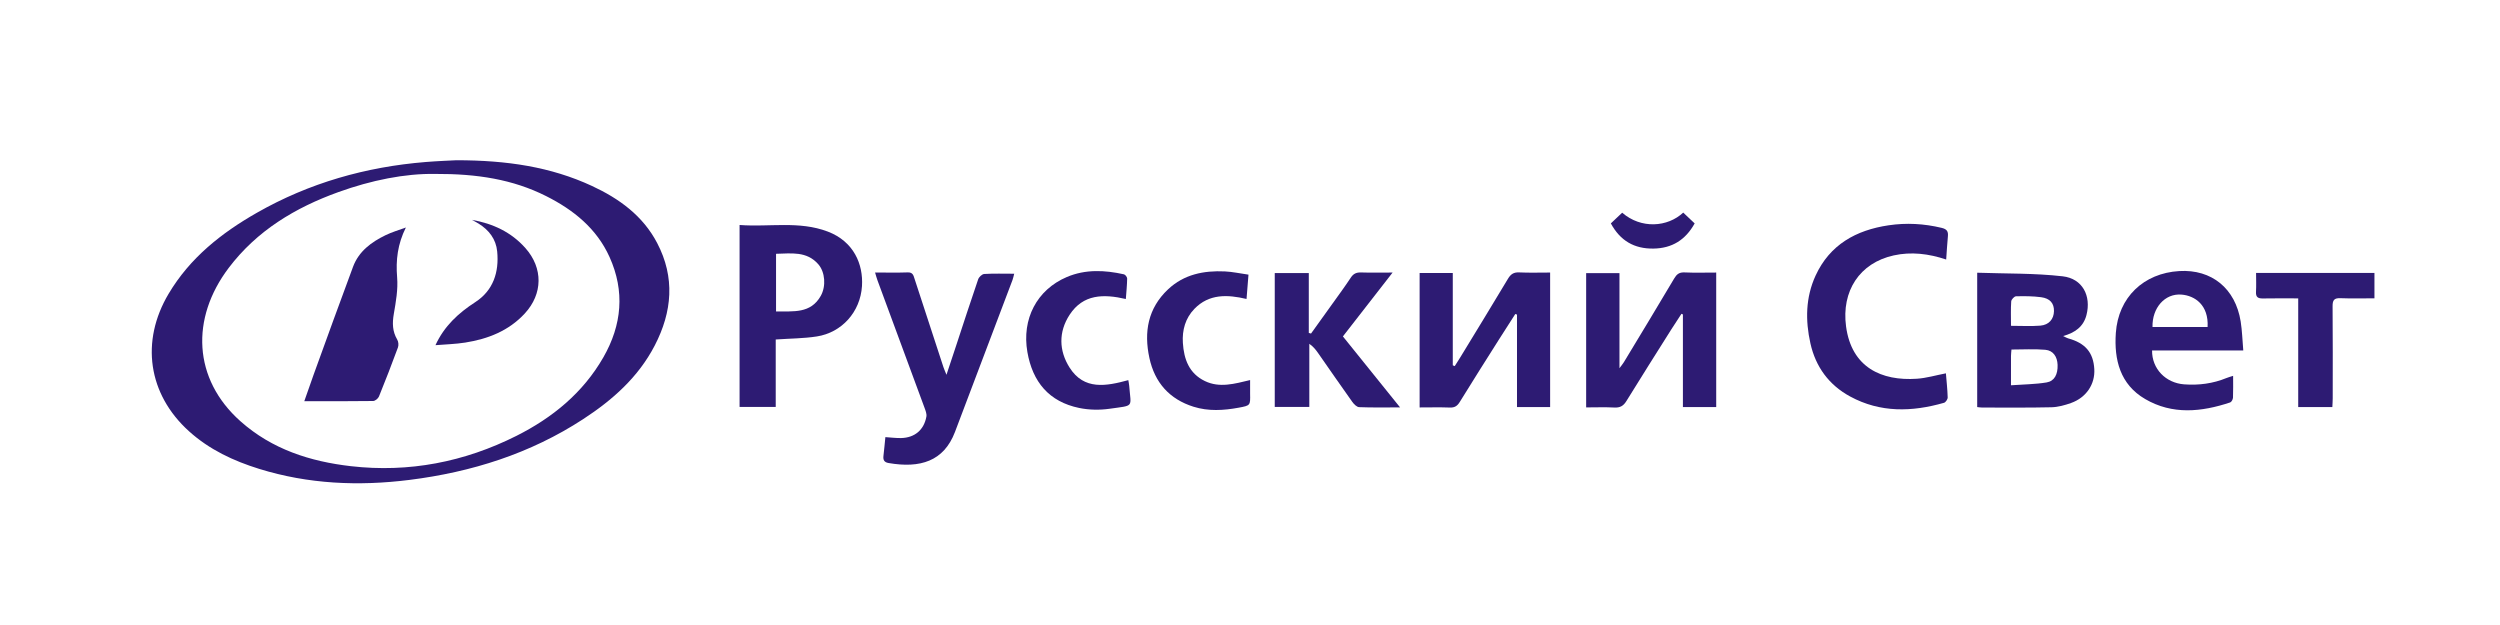
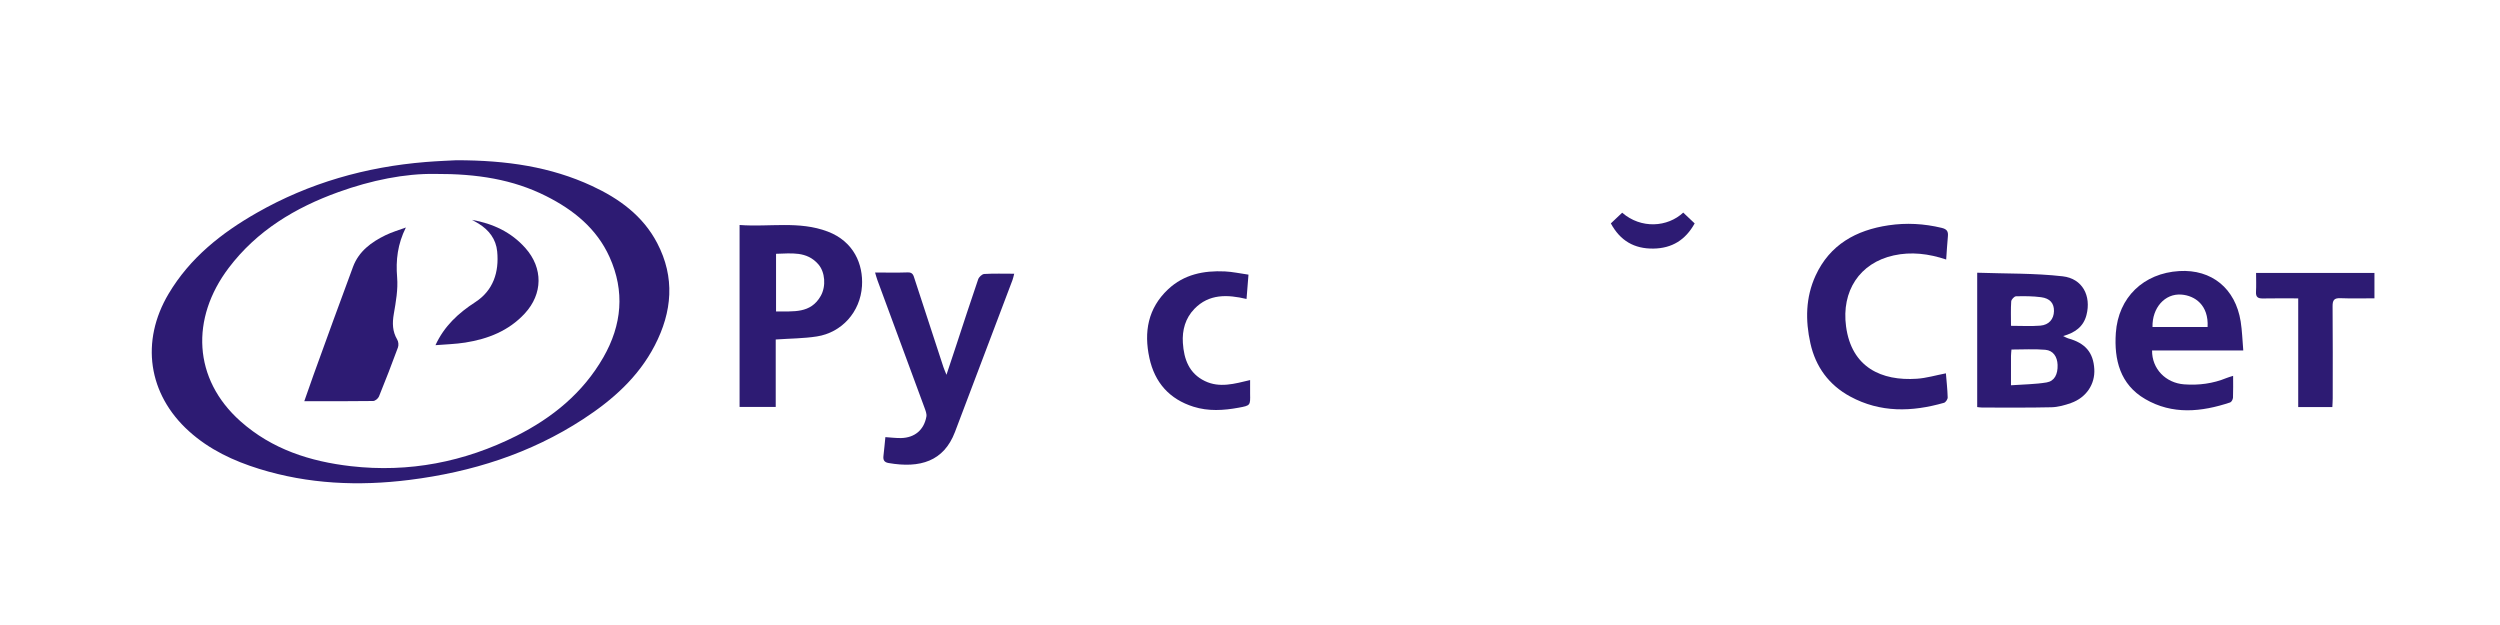
<svg xmlns="http://www.w3.org/2000/svg" id="_Слой_1" data-name="Слой 1" viewBox="0 0 1587 397">
  <defs>
    <style> .cls-1 { fill: #2d1b73; } </style>
  </defs>
  <path class="cls-1" d="M289.69,101.72c32.13,.01,59.96,4.2,86.11,16.33,17.22,7.99,32.29,18.88,41.36,36.21,11.46,21.89,9.57,43.65-1.54,65.08-10.45,20.15-26.83,34.61-45.46,46.75-33.56,21.88-70.75,33.6-110.25,38.56-32.24,4.05-64.15,2.67-95.36-7-16.33-5.06-31.65-12.23-44.55-23.87-26.07-23.52-30.91-57.13-12.96-87.31,13.58-22.83,33.54-38.59,56.05-51.42,33.19-18.93,69.15-29.13,107.16-32.21,7.63-.62,15.29-.89,19.44-1.12Zm-13.39,8.69c-19.18-.33-40.62,4.01-61.44,11.51-27.45,9.88-51.79,24.5-69.69,48.16-24.22,32.02-22.7,70.47,7.46,97.32,19.98,17.79,44.24,25.56,70.1,28.53,36.86,4.23,72.06-2.64,105.12-19.25,22.84-11.48,42.23-27.28,55.17-49.86,11.76-20.51,13.76-41.88,3.91-63.68-8.21-18.17-22.95-29.96-40.27-38.67-21.13-10.62-43.87-14.19-70.37-14.06Z" />
  <path class="cls-1" d="M492.43,215.51v42.8h-22.95v-115.49c18.8,1.44,37.72-2.75,55.95,4.17,16.62,6.31,22.63,20.85,21.76,34.6-1.05,16.54-12.92,29.54-28.68,31.99-8.31,1.29-16.82,1.29-26.08,1.93Zm.2-17.81c11.05-.13,21.96,1.48,28.37-9.84,3.48-6.14,2.81-15.16-1.58-20.15-7.39-8.41-17.13-6.8-26.79-6.6v36.58Z" />
-   <path class="cls-1" d="M984.04,258.4h-21.05v-58.7c-.36-.13-.71-.26-1.07-.39-3.52,5.49-7.06,10.97-10.55,16.48-8.27,13.09-16.57,26.15-24.68,39.33-1.58,2.58-3.25,3.71-6.33,3.59-6.29-.24-12.59-.07-19.18-.07v-85.36h21.05v58.62c.41,.17,.83,.34,1.24,.51,1.16-1.83,2.35-3.65,3.48-5.5,10.13-16.63,20.31-33.23,30.31-49.94,1.74-2.9,3.62-4.22,7.11-4.05,6.44,.3,12.91,.09,19.66,.09v85.4Z" />
-   <path class="cls-1" d="M1089.45,173.01v85.39h-21.14v-58.8c-.3-.13-.61-.27-.91-.4-2.12,3.24-4.27,6.46-6.34,9.73-9.58,15.21-19.22,30.38-28.64,45.69-1.9,3.09-4.03,4.27-7.63,4.08-5.8-.31-11.64-.08-17.9-.08v-85.24h21.15v60.36c1.23-1.68,2.11-2.7,2.8-3.83,10.67-17.66,21.38-35.3,31.89-53.05,1.61-2.72,3.19-4.08,6.54-3.93,6.61,.3,13.23,.09,20.18,.09Z" />
  <path class="cls-1" d="M1255.11,173.12c18.47,.65,36.51,.25,54.27,2.28,12.61,1.44,18.23,12.42,15.11,24.57-1.89,7.37-7.23,11.22-14.81,13.35,1.42,.67,2.23,1.22,3.12,1.46,10.94,2.99,16.05,8.95,16.66,19.53,.55,9.52-5.04,18.02-14.68,21.48-4.01,1.44-8.34,2.64-12.55,2.74-14.65,.35-29.31,.17-43.96,.18-.96,0-1.93-.18-3.15-.3v-85.28Zm21.46,71.45c8.12-.58,15.44-.61,22.58-1.79,5.07-.84,7.21-5.19,7.01-11.17-.17-5.11-2.78-9.12-7.75-9.56-7.04-.62-14.17-.16-21.53-.16-.11,1.46-.29,2.75-.3,4.04-.03,5.8-.01,11.59-.01,18.64Zm.02-37.74c6.69,0,12.68,.37,18.59-.11,5.52-.45,8.58-4.17,8.68-9.21,.1-4.93-2.43-8.09-8.21-8.85-5.24-.69-10.6-.71-15.9-.57-1.08,.03-2.94,2.03-3.03,3.22-.34,4.94-.14,9.92-.14,15.51Z" />
  <path class="cls-1" d="M555.49,172.99c7.43,0,14.08,.17,20.73-.07,3.29-.12,3.65,1.93,4.39,4.22,6.05,18.64,12.16,37.26,18.27,55.88,.39,1.18,.91,2.31,1.94,4.9,2.34-7.07,4.25-12.78,6.14-18.51,4.63-14.05,9.18-28.13,13.99-42.12,.5-1.44,2.46-3.29,3.84-3.37,6.12-.37,12.28-.16,19.03-.16-.44,1.64-.65,2.85-1.08,3.99-12.16,32.18-24.31,64.36-36.54,96.51-7.07,18.58-22.11,23.15-42.19,19.66-2.78-.48-3.49-2.02-3.19-4.56,.47-3.95,.82-7.92,1.22-11.87,3.47,.22,6.73,.66,9.98,.59,8.62-.2,14.5-5.12,16.05-13.59,.32-1.77-.54-3.86-1.2-5.68-9.92-26.98-19.91-53.94-29.87-80.91-.51-1.37-.86-2.79-1.51-4.92Z" />
  <path class="cls-1" d="M1235.43,164.74c-11.15-3.73-22.21-5.05-33.29-2.61-21.73,4.79-33.28,22.71-30.26,45.13,3.5,26.01,22.52,34.7,45,33.16,6.06-.41,12.03-2.21,18.38-3.43,.4,4.86,.98,10.08,1.13,15.3,.03,1.15-1.28,3.11-2.34,3.41-20.31,5.82-40.37,6.4-59.56-4-13.51-7.32-21.9-18.82-25.23-33.69-3.27-14.59-3.08-29.24,3.27-43.05,9.04-19.67,25.69-28.87,46.33-31.94,11.31-1.68,22.51-1.06,33.68,1.62,3.43,.82,4.29,2.32,3.98,5.45-.46,4.76-.71,9.54-1.08,14.65Z" />
  <path class="cls-1" d="M1417.58,238.59c0,4.92,.11,9.39-.08,13.85-.05,1.06-.92,2.73-1.78,3.02-18.27,6.09-36.7,7.96-54.04-2.19-15.83-9.26-19.72-24.9-18.55-41.9,1.56-22.64,17.64-37.96,40.27-39.3,20.57-1.22,35.64,11.03,38.98,32,.93,5.86,1.09,11.85,1.65,18.42h-57.89c-.15,11.61,8.65,20.64,20.38,21.5,9.26,.68,18.25-.48,26.89-4.03,1.19-.49,2.45-.81,4.17-1.37Zm-16.2-31.01c.77-13.91-8.06-19.93-16.65-20.58-10.5-.79-18.61,8.45-18.32,20.58h34.97Z" />
-   <path class="cls-1" d="M888.76,258.62c-9.45,0-17.73,.17-25.98-.16-1.51-.06-3.31-1.89-4.35-3.35-7.35-10.3-14.52-20.72-21.77-31.08-1.41-2.02-2.94-3.96-5.51-5.79v40.08h-21.94v-84.98h21.61v38l1.42,.4c4.49-6.26,9-12.51,13.47-18.77,3.97-5.55,8.04-11.04,11.78-16.74,1.69-2.57,3.62-3.37,6.58-3.27,6.27,.21,12.56,.06,19.95,.06-10.86,13.95-21.1,27.11-31.55,40.54,11.98,14.88,23.81,29.56,36.3,45.07Z" />
-   <path class="cls-1" d="M714.68,189.81c-14.19-3.28-27.09-3.13-35.68,9.99-7.14,10.91-6.8,22.86-.05,33.51,9.21,14.55,23.32,11.81,37.3,8,.22,1.37,.48,2.49,.57,3.62,1.08,14.09,3.51,12.25-12.47,14.55-6.3,.9-13.08,.78-19.3-.51-19.14-3.96-29.57-16.53-32.87-35.51-3.63-20.9,5.95-39.51,25.09-47.63,11.76-4.99,24.01-4.41,36.21-1.69,.87,.19,2.05,1.76,2.04,2.68-.07,4.27-.52,8.54-.84,12.98Z" />
  <path class="cls-1" d="M793.57,241.26c0,3.17-.05,5.99,0,8.8,.15,7.3,.18,7.37-7.27,8.74-9.58,1.77-19.25,2.35-28.65-.61-15.28-4.8-24.63-15.33-28.01-30.95-3.58-16.51-.95-31.52,11.83-43.56,10.13-9.54,22.71-12.01,36.08-11.39,4.77,.22,9.51,1.28,14.99,2.05-.42,5.19-.81,10.06-1.24,15.44-12.13-2.86-23.79-3.34-33.1,6.28-5.73,5.92-7.83,13.47-7.31,21.61,.66,10.3,3.89,19.35,13.95,24.21,9.39,4.54,18.85,1.73,28.73-.62Z" />
  <path class="cls-1" d="M1458.9,189.41c-8.02,0-15.17-.1-22.32,.05-3.1,.07-4.67-.75-4.47-4.19,.22-3.94,.05-7.9,.05-12.02h75.14v16.12c-7.32,0-14.44,.21-21.54-.08-4.02-.17-5.07,1.24-5.03,5.14,.18,19.47,.09,38.95,.08,58.43,0,1.78-.15,3.56-.23,5.55h-21.67v-68.99Z" />
  <path class="cls-1" d="M1022.56,141.82c2.66-2.52,4.93-4.67,7.19-6.8,12.03,10.42,28.82,9.23,38.76-.07,2.33,2.2,4.68,4.43,7.26,6.87-5.82,10.5-14.41,15.83-26.25,15.98-12.06,.15-20.98-4.93-26.95-15.98Z" />
  <path class="cls-1" d="M257.65,144.42c-5.24,10.52-6.46,20.67-5.55,31.69,.63,7.63-.8,15.53-2.11,23.17-1.01,5.85-.91,11.11,2.18,16.32,.78,1.31,.98,3.52,.45,4.96-3.84,10.44-7.85,20.82-12.05,31.13-.52,1.29-2.42,2.85-3.71,2.87-14.29,.2-28.59,.13-43.7,.13,2.07-5.89,3.91-11.29,5.86-16.66,8.34-22.93,16.58-45.9,25.12-68.75,3.66-9.77,11.62-15.62,20.63-19.99,4.11-2,8.57-3.27,12.88-4.87Z" />
  <path class="cls-1" d="M299.55,139.56c13.29,2.36,24.96,7.73,34.02,17.97,11.23,12.68,11.07,29.01-.45,41.48-10.21,11.04-23.39,16.18-37.82,18.46-6.21,.98-12.55,1.13-18.87,1.65,5.61-12.18,14.56-20.37,25.29-27.33,11.4-7.39,15.17-19.01,13.89-32.19-.76-7.8-5.18-13.54-11.76-17.63-1.39-.87-2.87-1.61-4.3-2.41Z" />
</svg>